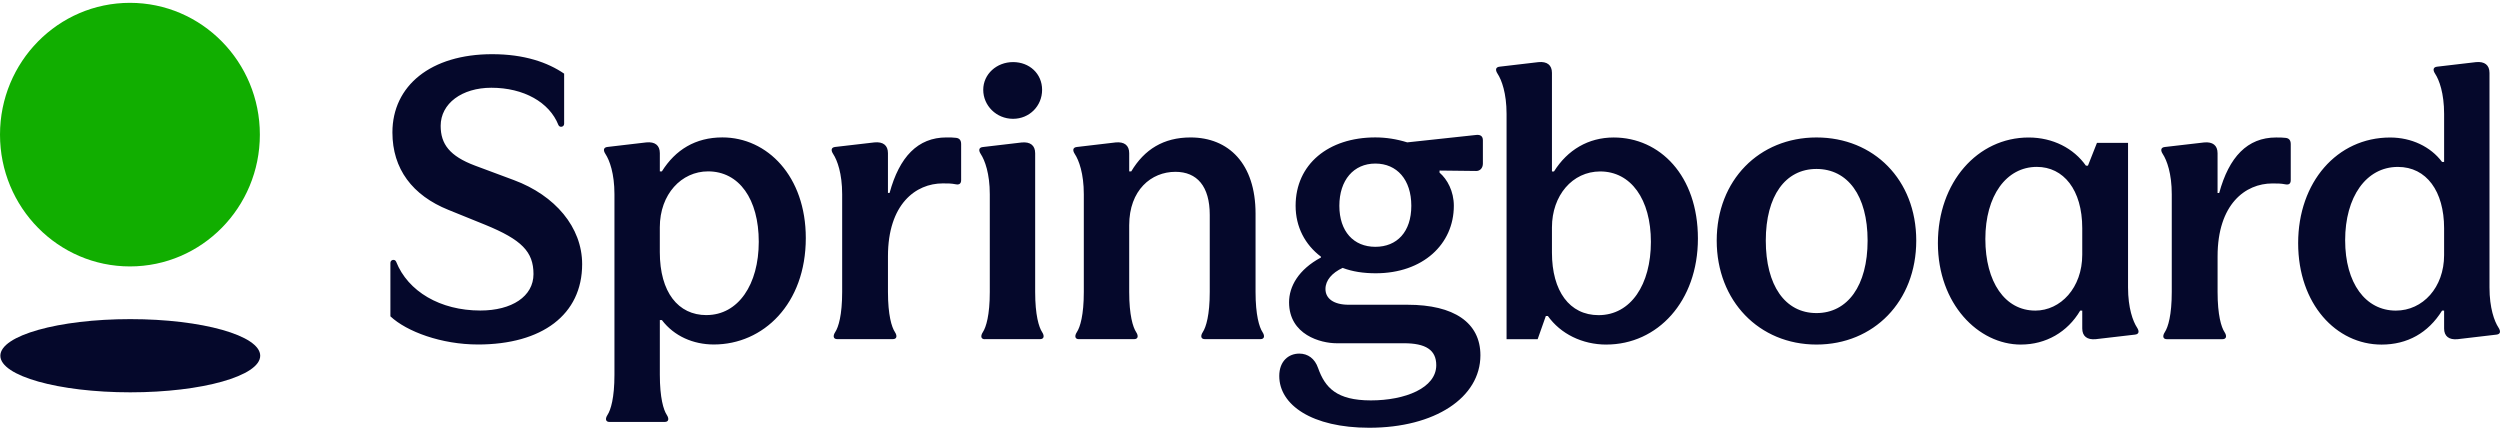
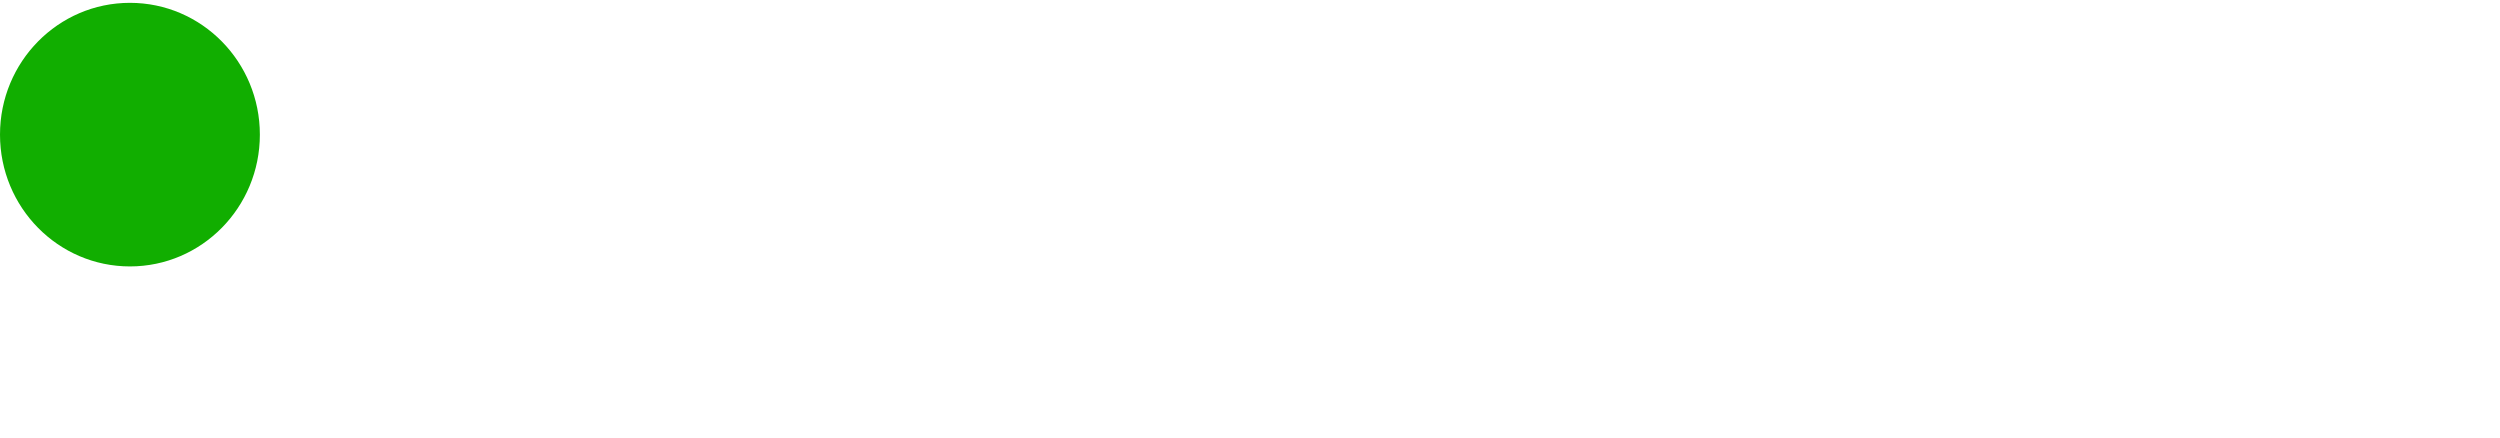
<svg xmlns="http://www.w3.org/2000/svg" width="200" height="35" viewBox="0 0 200 35" fill="none">
  <path d="M10.395 21.314C16.136 21.314 20.789 16.593 20.789 10.77C20.789 4.947 16.136 0.227 10.395 0.227C4.654 0.227 0 4.947 0 10.77C0 16.593 4.654 21.314 10.395 21.314Z" fill="#11AE00" />
-   <path d="M10.423 31.386C16.163 31.386 20.817 30.075 20.817 28.458C20.817 26.841 16.163 25.53 10.423 25.53C4.682 25.53 0.028 26.841 0.028 28.458C0.028 30.075 4.682 31.386 10.423 31.386Z" fill="#05082B" />
-   <path d="M195.528 26.273C195.528 26.903 195.92 27.201 196.607 27.135L199.715 26.77C200.041 26.736 200.075 26.506 199.879 26.207C199.552 25.71 199.159 24.65 199.159 22.993V5.831C199.159 5.202 198.767 4.904 198.08 4.97L194.972 5.334C194.645 5.368 194.612 5.599 194.809 5.898C195.136 6.395 195.529 7.455 195.529 9.112V12.956H195.365C194.449 11.729 192.912 11.001 191.211 11.001C186.959 11.001 183.852 14.58 183.852 19.45C183.852 24.32 186.895 27.567 190.524 27.567C192.584 27.567 194.253 26.639 195.365 24.85H195.529V26.275L195.528 26.273ZM191.668 24.848C189.248 24.848 187.612 22.662 187.612 19.217C187.612 15.771 189.28 13.353 191.832 13.353C194.121 13.353 195.528 15.307 195.528 18.256V20.409C195.528 22.994 193.827 24.848 191.668 24.848ZM173.351 27.134H177.799C178.125 27.134 178.159 26.869 177.963 26.57C177.701 26.173 177.407 25.212 177.407 23.356V20.506C177.407 16.332 179.631 14.676 181.789 14.676C182.181 14.676 182.476 14.676 182.803 14.742C183.097 14.808 183.26 14.709 183.26 14.411V11.529C183.26 11.231 183.129 11.066 182.868 11.032C182.639 10.999 182.377 10.999 182.083 10.999C179.793 10.999 178.321 12.556 177.536 15.438H177.405V12.257C177.405 11.628 177.013 11.329 176.327 11.396L173.187 11.76C172.86 11.794 172.827 12.025 173.023 12.323C173.349 12.82 173.741 13.881 173.741 15.538V23.357C173.741 25.213 173.447 26.173 173.185 26.572C172.989 26.87 173.021 27.135 173.348 27.135L173.351 27.134ZM161.675 27.564C163.669 27.564 165.404 26.57 166.417 24.847H166.58V26.272C166.58 26.901 166.972 27.2 167.659 27.134L170.799 26.769C171.125 26.735 171.159 26.504 170.963 26.206C170.636 25.709 170.243 24.648 170.243 22.991V11.431H167.756L167.036 13.253H166.873C165.892 11.862 164.224 11 162.293 11C158.204 11 155.032 14.579 155.032 19.449C155.032 24.319 158.271 27.566 161.672 27.566L161.675 27.564ZM162.819 24.847C160.399 24.847 158.828 22.562 158.828 19.115C158.828 15.669 160.496 13.351 162.949 13.351C165.075 13.351 166.58 15.173 166.58 18.255V20.375C166.58 23.026 164.847 24.848 162.819 24.848V24.847ZM145.319 25.046C142.8 25.046 141.263 22.827 141.263 19.248C141.263 15.669 142.832 13.516 145.319 13.516C147.805 13.516 149.408 15.636 149.408 19.248C149.408 22.859 147.805 25.046 145.319 25.046ZM145.319 27.564C149.897 27.564 153.3 24.119 153.3 19.248C153.3 14.376 149.897 10.997 145.319 10.997C140.74 10.997 137.337 14.41 137.337 19.248C137.337 24.085 140.739 27.564 145.319 27.564ZM128.507 27.564C132.596 27.564 135.833 24.119 135.833 19.083C135.833 14.047 132.791 10.999 129.096 10.999C127.068 10.999 125.4 11.993 124.32 13.716H124.156V5.831C124.156 5.202 123.764 4.904 123.077 4.97L119.969 5.334C119.643 5.368 119.609 5.599 119.805 5.898C120.132 6.395 120.525 7.455 120.525 9.112V27.136H123.012L123.667 25.281H123.831C124.844 26.705 126.579 27.566 128.508 27.566L128.507 27.564ZM127.885 25.212C125.564 25.212 124.156 23.29 124.156 20.209V18.189C124.156 15.638 125.791 13.716 128.016 13.716C130.468 13.716 132.072 15.935 132.072 19.348C132.072 22.761 130.469 25.212 127.885 25.212ZM110.027 19.745C108.293 19.745 107.148 18.518 107.148 16.464C107.148 14.41 108.292 13.085 110.027 13.085C111.761 13.085 112.905 14.378 112.905 16.464C112.905 18.551 111.761 19.745 110.027 19.745ZM86.312 27.132H90.728C91.055 27.132 91.088 26.867 90.892 26.569C90.631 26.172 90.336 25.21 90.336 23.355V18.02C90.336 15.204 92.103 13.746 94.032 13.746C95.765 13.746 96.78 14.904 96.78 17.191V23.353C96.78 25.209 96.485 26.169 96.224 26.568C96.028 26.866 96.06 27.131 96.388 27.131H100.836C101.163 27.131 101.196 26.866 101 26.568C100.739 26.171 100.444 25.209 100.444 23.353V17.092C100.444 13.084 98.285 10.996 95.243 10.996C93.084 10.996 91.547 11.956 90.5 13.713H90.336V12.256C90.336 11.627 89.944 11.328 89.257 11.394L86.149 11.759C85.823 11.793 85.789 12.024 85.985 12.322C86.312 12.819 86.705 13.879 86.705 15.536V23.356C86.705 25.212 86.411 26.172 86.149 26.57C85.953 26.869 85.985 27.134 86.313 27.134L86.312 27.132ZM81.045 9.505C82.353 9.505 83.368 8.478 83.368 7.186C83.368 5.893 82.355 4.967 81.045 4.967C79.736 4.967 78.659 5.927 78.659 7.186C78.659 8.445 79.705 9.505 81.045 9.505ZM78.789 27.131H83.205C83.532 27.131 83.565 26.866 83.369 26.568C83.108 26.171 82.813 25.209 82.813 23.353V12.26C82.813 11.631 82.421 11.332 81.735 11.398L78.627 11.763C78.3 11.797 78.267 12.028 78.463 12.326C78.789 12.823 79.183 13.883 79.183 15.54V23.36C79.183 25.216 78.888 26.176 78.627 26.574C78.431 26.873 78.463 27.138 78.791 27.138L78.789 27.131ZM66.981 27.13H71.429C71.756 27.13 71.789 26.865 71.593 26.566C71.332 26.169 71.037 25.208 71.037 23.352V20.502C71.037 16.328 73.261 14.672 75.42 14.672C75.812 14.672 76.107 14.672 76.433 14.738C76.728 14.804 76.891 14.704 76.891 14.407V11.525C76.891 11.227 76.76 11.062 76.499 11.028C76.269 10.995 76.008 10.995 75.713 10.995C73.424 10.995 71.952 12.552 71.167 15.434H71.036V12.253C71.036 11.624 70.644 11.325 69.957 11.392L66.817 11.756C66.491 11.79 66.457 12.021 66.653 12.319C66.98 12.816 67.373 13.877 67.373 15.534V23.353C67.373 25.209 67.079 26.169 66.817 26.568C66.621 26.866 66.653 27.131 66.98 27.131L66.981 27.13ZM56.515 25.208C54.259 25.208 52.785 23.386 52.785 20.172V18.183C52.785 15.532 54.519 13.71 56.645 13.71C59.132 13.71 60.701 15.929 60.701 19.342C60.701 22.755 59.067 25.206 56.515 25.206V25.208ZM48.763 33.755H53.179C53.505 33.755 53.539 33.491 53.343 33.192C53.081 32.795 52.787 31.833 52.787 29.978V25.605H52.951C53.932 26.897 55.469 27.559 57.105 27.559C61.063 27.559 64.464 24.312 64.464 19.044C64.464 14.107 61.389 10.993 57.792 10.993C55.633 10.993 54.031 11.987 52.951 13.71H52.787V12.253C52.787 11.624 52.395 11.325 51.708 11.392L48.6 11.756C48.273 11.79 48.24 12.021 48.436 12.319C48.763 12.816 49.156 13.877 49.156 15.534V29.979C49.156 31.835 48.861 32.795 48.6 33.193C48.404 33.492 48.436 33.757 48.764 33.757L48.763 33.755ZM38.231 27.56C43.365 27.56 46.572 25.175 46.572 21.133C46.572 18.183 44.413 15.634 41.109 14.407L38.001 13.249C35.973 12.487 35.253 11.527 35.253 10.068C35.253 8.279 36.953 7.02 39.309 7.02C41.893 7.02 43.955 8.179 44.673 10.002C44.772 10.234 45.131 10.168 45.131 9.902V5.892C43.823 4.998 41.959 4.335 39.375 4.335C34.468 4.335 31.393 6.854 31.393 10.596C31.393 13.512 32.996 15.632 35.875 16.791L38.819 17.984C41.731 19.176 42.679 20.136 42.679 21.926C42.679 23.715 40.945 24.842 38.427 24.842C35.221 24.842 32.637 23.318 31.689 20.932C31.591 20.7 31.232 20.766 31.232 21.032V25.306C32.54 26.532 35.321 27.559 38.232 27.559L38.231 27.56ZM109.536 34.22C114.801 34.22 118.433 31.802 118.433 28.422C118.433 25.805 116.308 24.38 112.612 24.38H107.901C106.691 24.38 106.037 23.883 106.037 23.121C106.037 22.425 106.56 21.829 107.411 21.431C108.196 21.73 109.079 21.862 110.06 21.862C113.821 21.862 116.307 19.544 116.307 16.462C116.307 15.303 115.784 14.341 115.163 13.81V13.644L118.107 13.678C118.401 13.678 118.631 13.446 118.631 13.081V11.225C118.631 10.895 118.435 10.762 118.107 10.795L112.579 11.39C111.728 11.126 110.879 10.993 110.027 10.993C106.265 10.993 103.649 13.146 103.649 16.46C103.649 18.15 104.401 19.575 105.677 20.535V20.601C103.879 21.561 103.125 22.92 103.125 24.18C103.125 26.797 105.677 27.46 106.92 27.46H112.317C114.051 27.46 114.901 27.99 114.901 29.216C114.901 31.038 112.415 32.032 109.668 32.032C106.921 32.032 106.004 31.006 105.448 29.447C105.187 28.685 104.631 28.288 103.944 28.288C103.093 28.288 102.341 28.885 102.341 30.078C102.341 32.397 104.959 34.22 109.537 34.22H109.536Z" fill="#05082B" />
</svg>